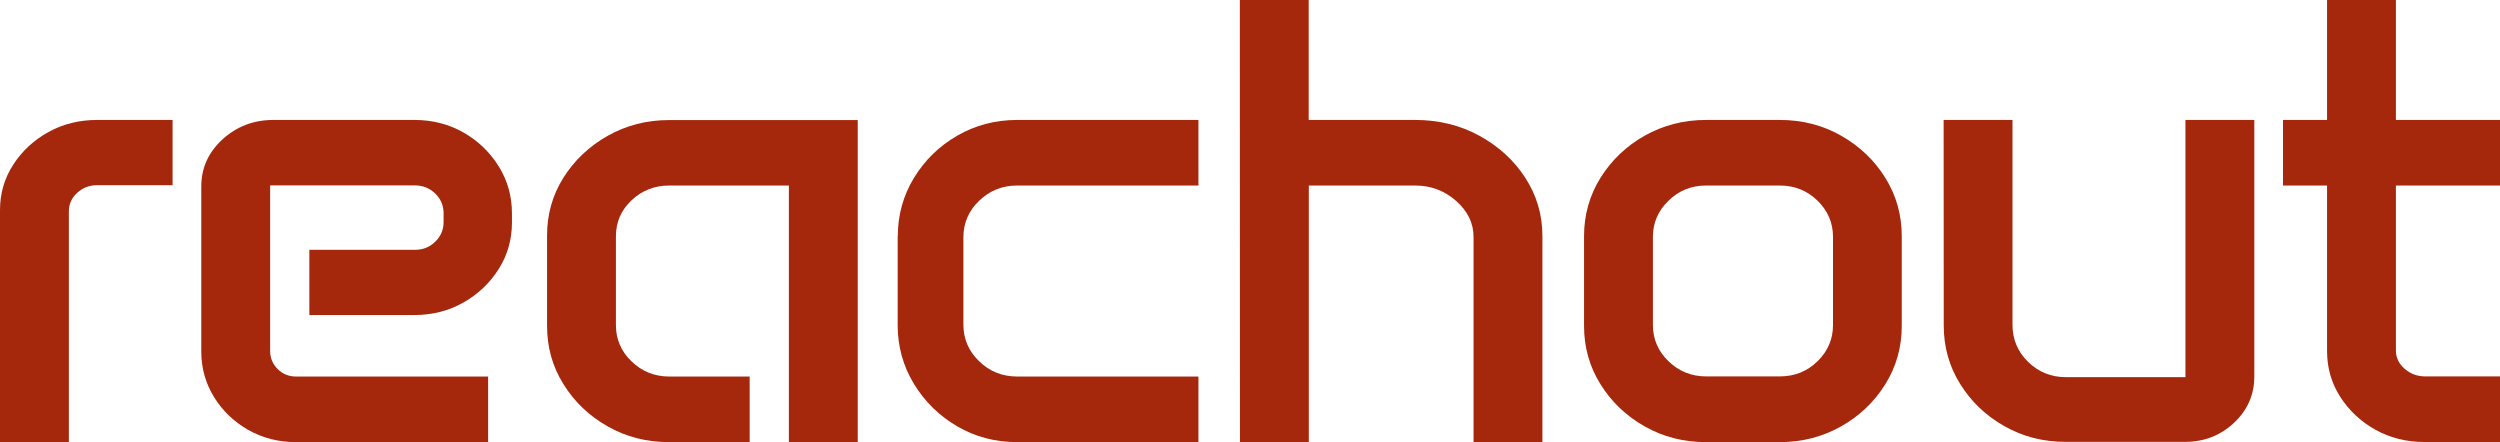
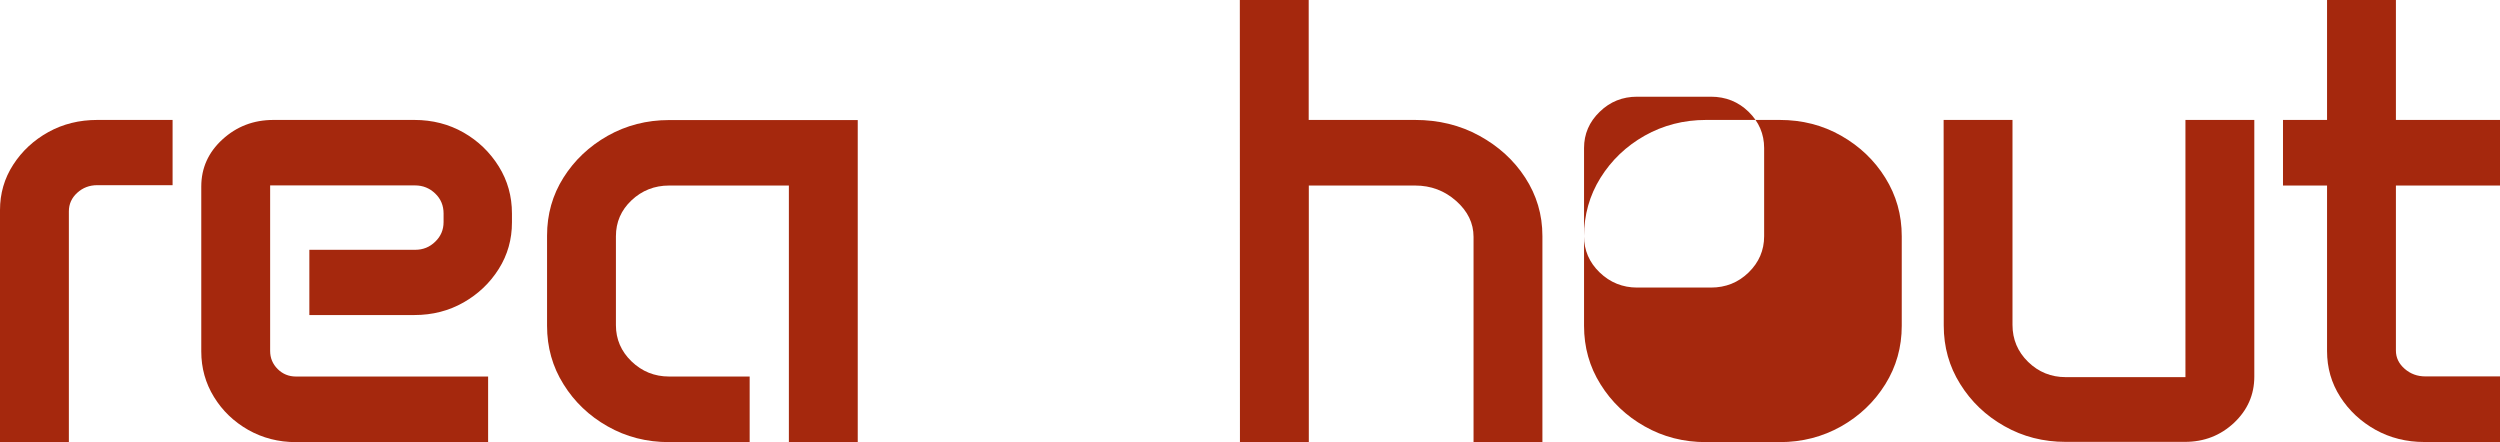
<svg xmlns="http://www.w3.org/2000/svg" id="Layer_1" x="0px" y="0px" viewBox="0 0 2065.6 365.2" style="enable-background:new 0 0 2065.6 365.2;" xml:space="preserve">
  <style type="text/css">	.st0{fill:#A5280D;}</style>
  <g id="reachout">
    <path class="st0" d="M0,173.6c0-13.7,3.6-26.2,10.9-37.5s17-20.3,29.1-27s25.6-10,40.3-10h62.3v53.9H80.4c-6.5,0-12,2.1-16.6,6.3  c-4.6,4.2-6.9,9.3-6.9,15.3v190.6H0V173.6L0,173.6z" />
    <path class="st0" d="M166.3,154.1c0-15.2,5.8-28.2,17.5-38.9c11.7-10.7,25.7-16.1,42.1-16.1h116.5c14.9,0,28.5,3.5,40.6,10.4  c12.1,6.9,21.8,16.3,29.1,28c7.3,11.7,10.9,24.7,10.9,38.9v7.4c0,14-3.6,26.8-10.9,38.4c-7.3,11.6-17,20.8-29.1,27.7  c-12.1,6.9-25.7,10.4-40.6,10.4h-86.8v-53.9h87.4c6.5,0,12-2.2,16.6-6.7c4.6-4.4,6.9-9.8,6.9-16.2v-7.2c0-6.5-2.3-12-6.9-16.4  c-4.6-4.4-10.1-6.7-16.6-6.7H223.2V290c0,5.8,2.1,10.8,6.2,14.9c4.1,4.1,9.2,6.2,15.1,6.2h158.8v54.2H244.5  c-14.4,0-27.5-3.4-39.4-10.1c-11.9-6.8-21.3-15.8-28.3-27.2c-7-11.4-10.5-23.9-10.5-37.6L166.3,154.1L166.3,154.1z" />
    <path class="st0" d="M452,194.7c0-17.6,4.5-33.6,13.6-48s21.3-25.9,36.5-34.5c15.3-8.6,32.2-13,50.7-13h155.9v266.1h-56.9V153.3  h-99c-12,0-22.4,4.1-31,12.2c-8.6,8.1-12.9,18-12.9,29.7v73.5c0,11.6,4.3,21.6,12.9,29.9c8.6,8.3,19,12.5,31,12.5h66.6v54.2h-66.6  c-18.5,0-35.4-4.3-50.7-13c-15.3-8.6-27.5-20.3-36.5-34.8c-9.1-14.5-13.6-30.6-13.6-48.3V194.7L452,194.7z" />
-     <path class="st0" d="M741.8,195.2c0-17.6,4.5-33.7,13.4-48.3c8.9-14.6,20.8-26.2,35.7-34.8c14.9-8.6,31.4-13,49.6-13h149.7v54.2  H840.4c-12.2,0-22.6,4.1-31.3,12.5c-8.7,8.3-13.1,18.4-13.1,30.2v72.2c0,11.8,4.3,21.9,13,30.3c8.6,8.4,19.1,12.6,31.5,12.6h149.7  v54.2H840.4c-18.2,0-34.7-4.4-49.6-13.1s-26.8-20.4-35.7-35.1c-8.9-14.6-13.4-30.8-13.4-48.4V195.2L741.8,195.2z" />
    <path class="st0" d="M1024.4,0h56.9v99.1h87.9c19.4,0,37.1,4.3,53,13c15.9,8.7,28.6,20.2,38,34.7c9.4,14.5,14.2,30.5,14.2,48.2  v170.3h-56.9V195.7c0-11.3-4.8-21.2-14.4-29.7c-9.6-8.5-20.9-12.7-33.8-12.7h-87.9v211.9h-56.9L1024.4,0L1024.4,0z" />
-     <path class="st0" d="M1308.8,195.2c0-17.6,4.5-33.7,13.6-48.3c9.1-14.6,21.3-26.2,36.5-34.8c15.3-8.6,32.2-13,50.7-13h60.9  c18.5,0,35.4,4.3,50.7,13c15.3,8.7,27.5,20.3,36.5,34.8c9.1,14.6,13.6,30.6,13.6,48.3v74c0,17.6-4.5,33.7-13.6,48.3  s-21.3,26.2-36.5,34.8c-15.3,8.6-32.2,13-50.7,13h-60.9c-18.5,0-35.4-4.3-50.7-13c-15.3-8.6-27.5-20.3-36.5-34.8  c-9.1-14.5-13.6-30.6-13.6-48.3V195.2L1308.8,195.2z M1365.7,268.6c0,11.6,4.3,21.6,12.9,29.9c8.6,8.3,19,12.5,31,12.5h60.9  c12.2,0,22.6-4.1,31.2-12.5c8.5-8.3,12.8-18.3,12.8-29.9v-72.9c0-11.6-4.3-21.6-12.8-29.9c-8.5-8.3-18.9-12.5-31.2-12.5h-60.9  c-12.1,0-22.4,4.1-31,12.5c-8.6,8.3-12.9,18.3-12.9,29.9V268.6z" />
+     <path class="st0" d="M1308.8,195.2c0-17.6,4.5-33.7,13.6-48.3c9.1-14.6,21.3-26.2,36.5-34.8c15.3-8.6,32.2-13,50.7-13h60.9  c18.5,0,35.4,4.3,50.7,13c15.3,8.7,27.5,20.3,36.5,34.8c9.1,14.6,13.6,30.6,13.6,48.3v74c0,17.6-4.5,33.7-13.6,48.3  s-21.3,26.2-36.5,34.8c-15.3,8.6-32.2,13-50.7,13h-60.9c-18.5,0-35.4-4.3-50.7-13c-15.3-8.6-27.5-20.3-36.5-34.8  c-9.1-14.5-13.6-30.6-13.6-48.3V195.2L1308.8,195.2z c0,11.6,4.3,21.6,12.9,29.9c8.6,8.3,19,12.5,31,12.5h60.9  c12.2,0,22.6-4.1,31.2-12.5c8.5-8.3,12.8-18.3,12.8-29.9v-72.9c0-11.6-4.3-21.6-12.8-29.9c-8.5-8.3-18.9-12.5-31.2-12.5h-60.9  c-12.1,0-22.4,4.1-31,12.5c-8.6,8.3-12.9,18.3-12.9,29.9V268.6z" />
    <path class="st0" d="M1605.9,99.1h56.9v169.3c0,12,4.3,22.2,12.9,30.6c8.6,8.4,19,12.6,31,12.6h99V99.1h56.9v212.1  c0,14.9-5.6,27.6-16.7,38.1c-11.2,10.5-24.7,15.8-40.7,15.8h-98.4c-18.5,0-35.4-4.3-50.7-13c-15.3-8.6-27.5-20.3-36.5-34.8  c-9.1-14.5-13.6-30.6-13.6-48.3L1605.9,99.1L1605.9,99.1z" />
    <path class="st0" d="M1886.3,99.1h36.4V0h56.9v99.1h86v54.2h-86v136.4c0,5.8,2.4,10.8,7.2,15c4.8,4.2,10.5,6.3,17.1,6.3h61.8v54.2  H2003c-14.7,0-28.2-3.4-40.3-10.1c-12.1-6.8-21.8-15.8-29.1-27.2c-7.3-11.4-10.9-24-10.9-37.9V153.3h-36.4L1886.3,99.1L1886.3,99.1  z" />
  </g>
</svg>